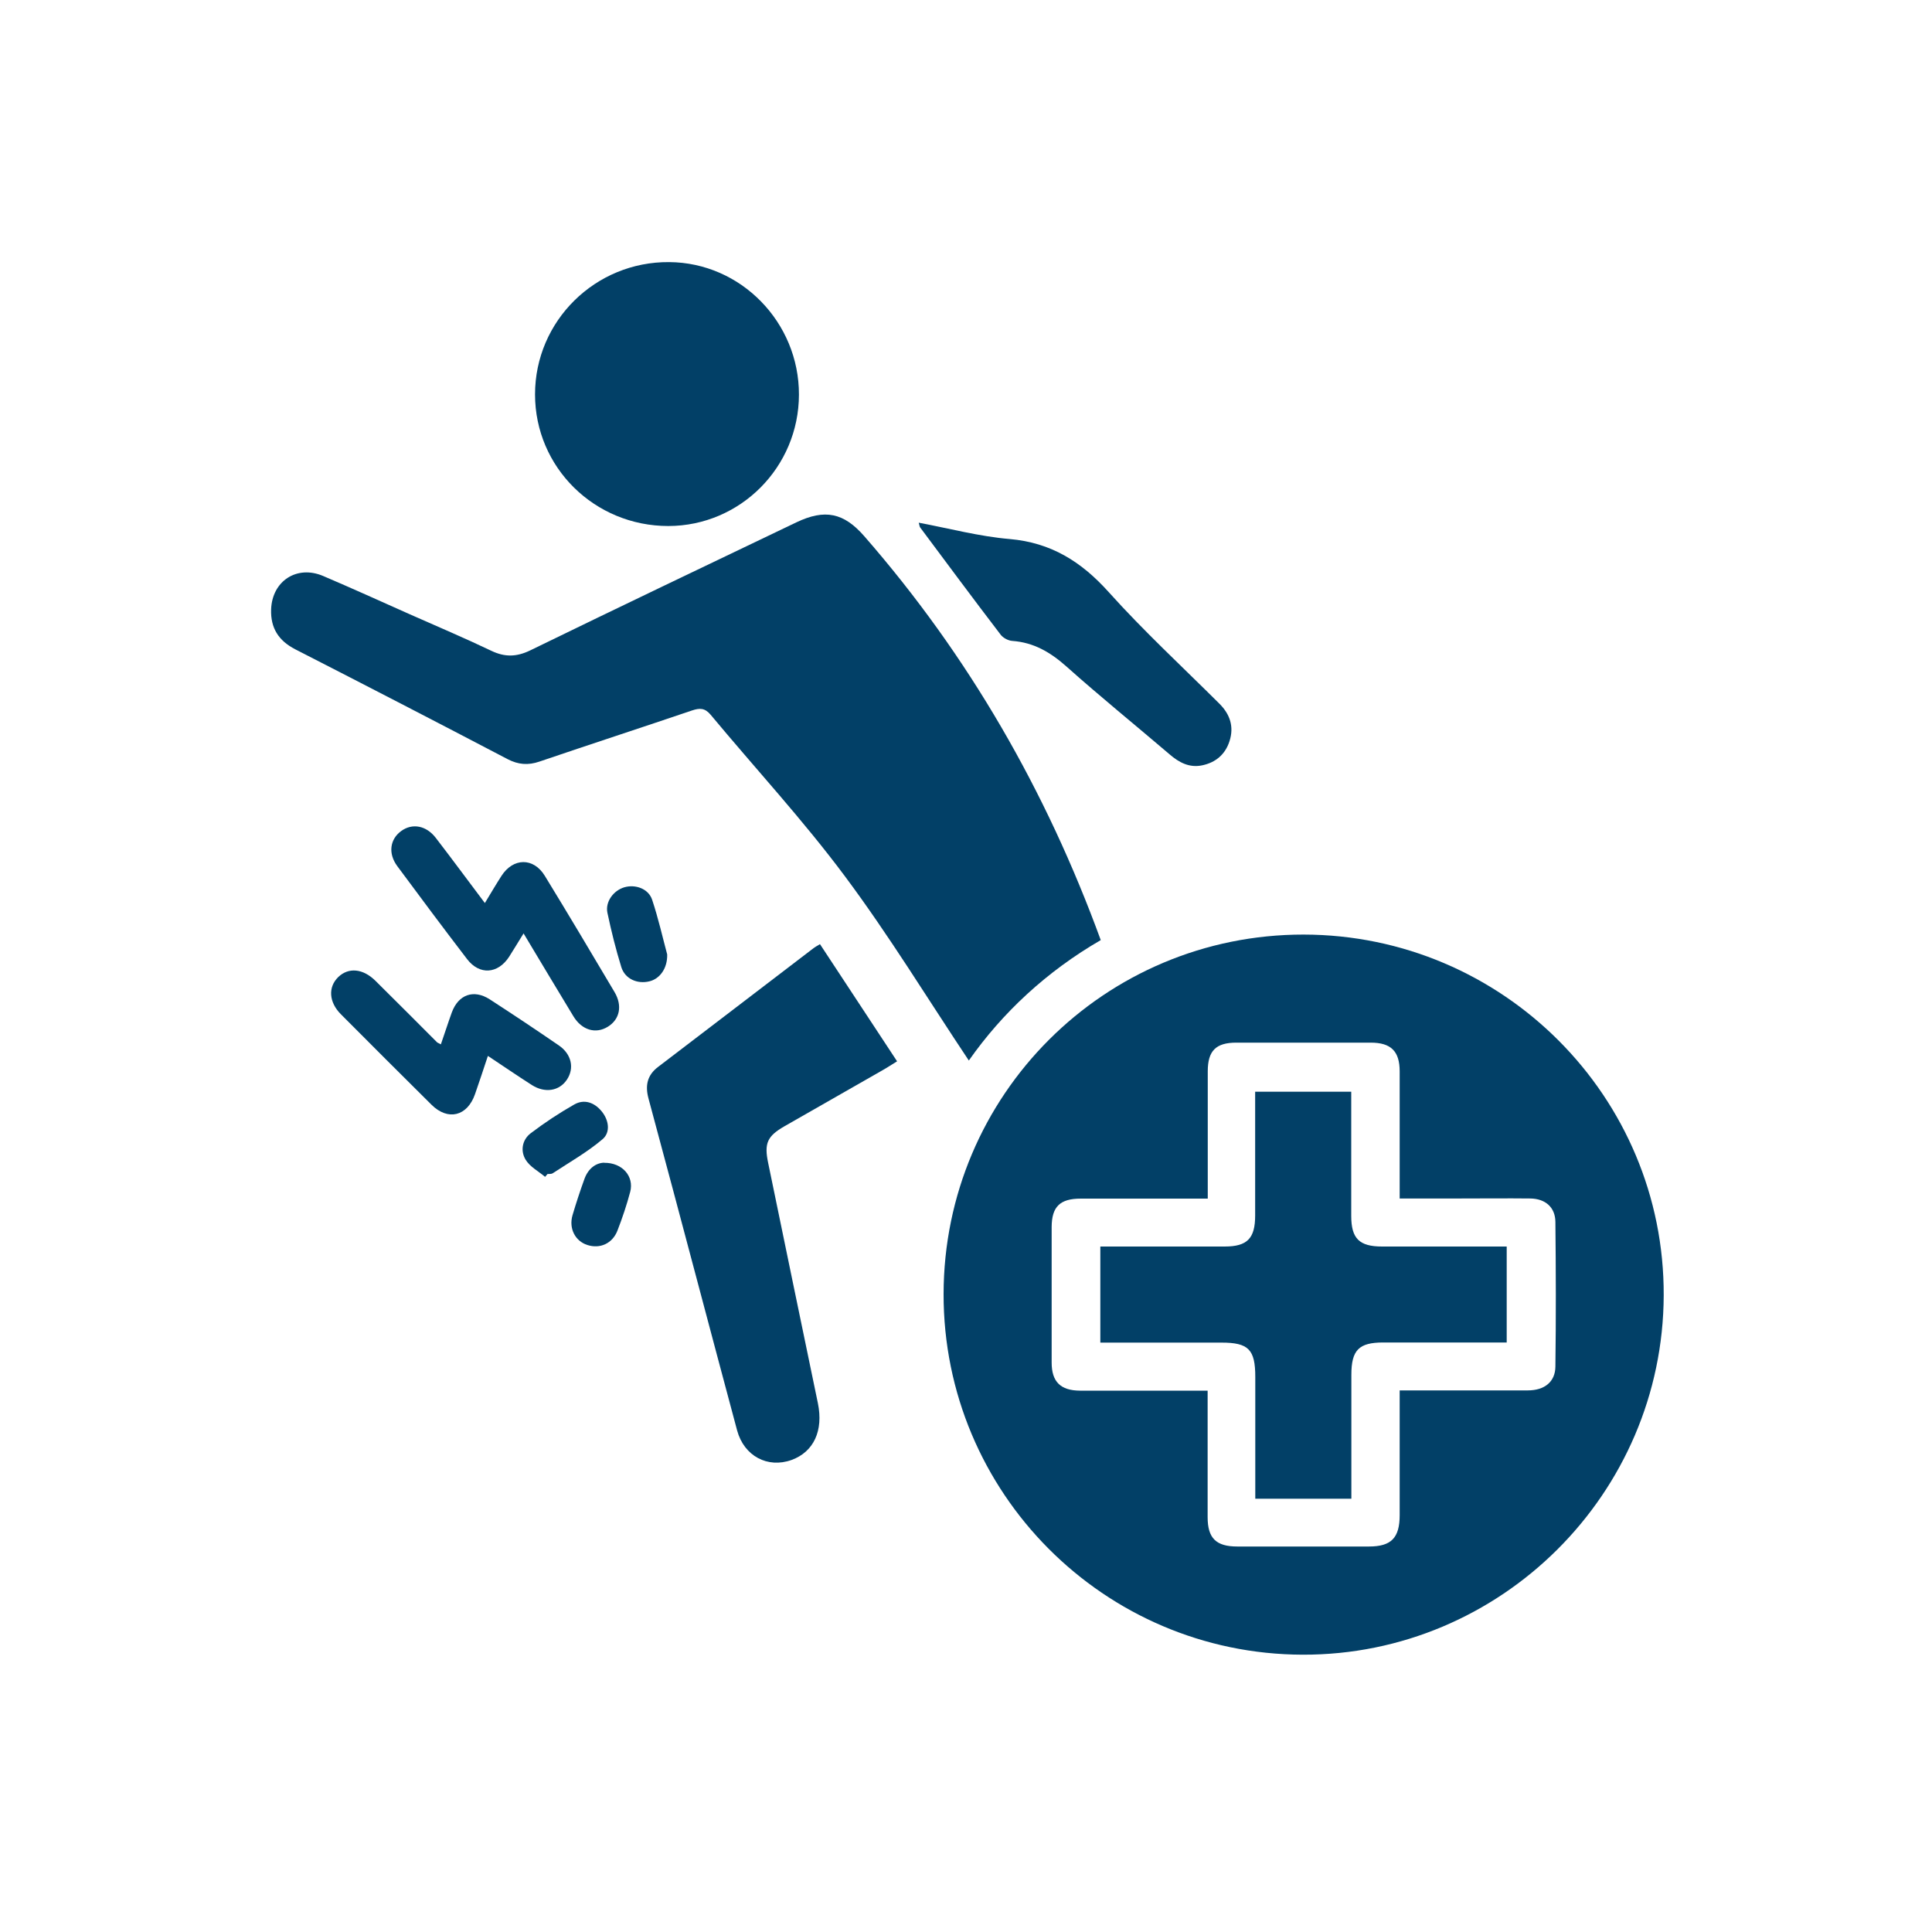
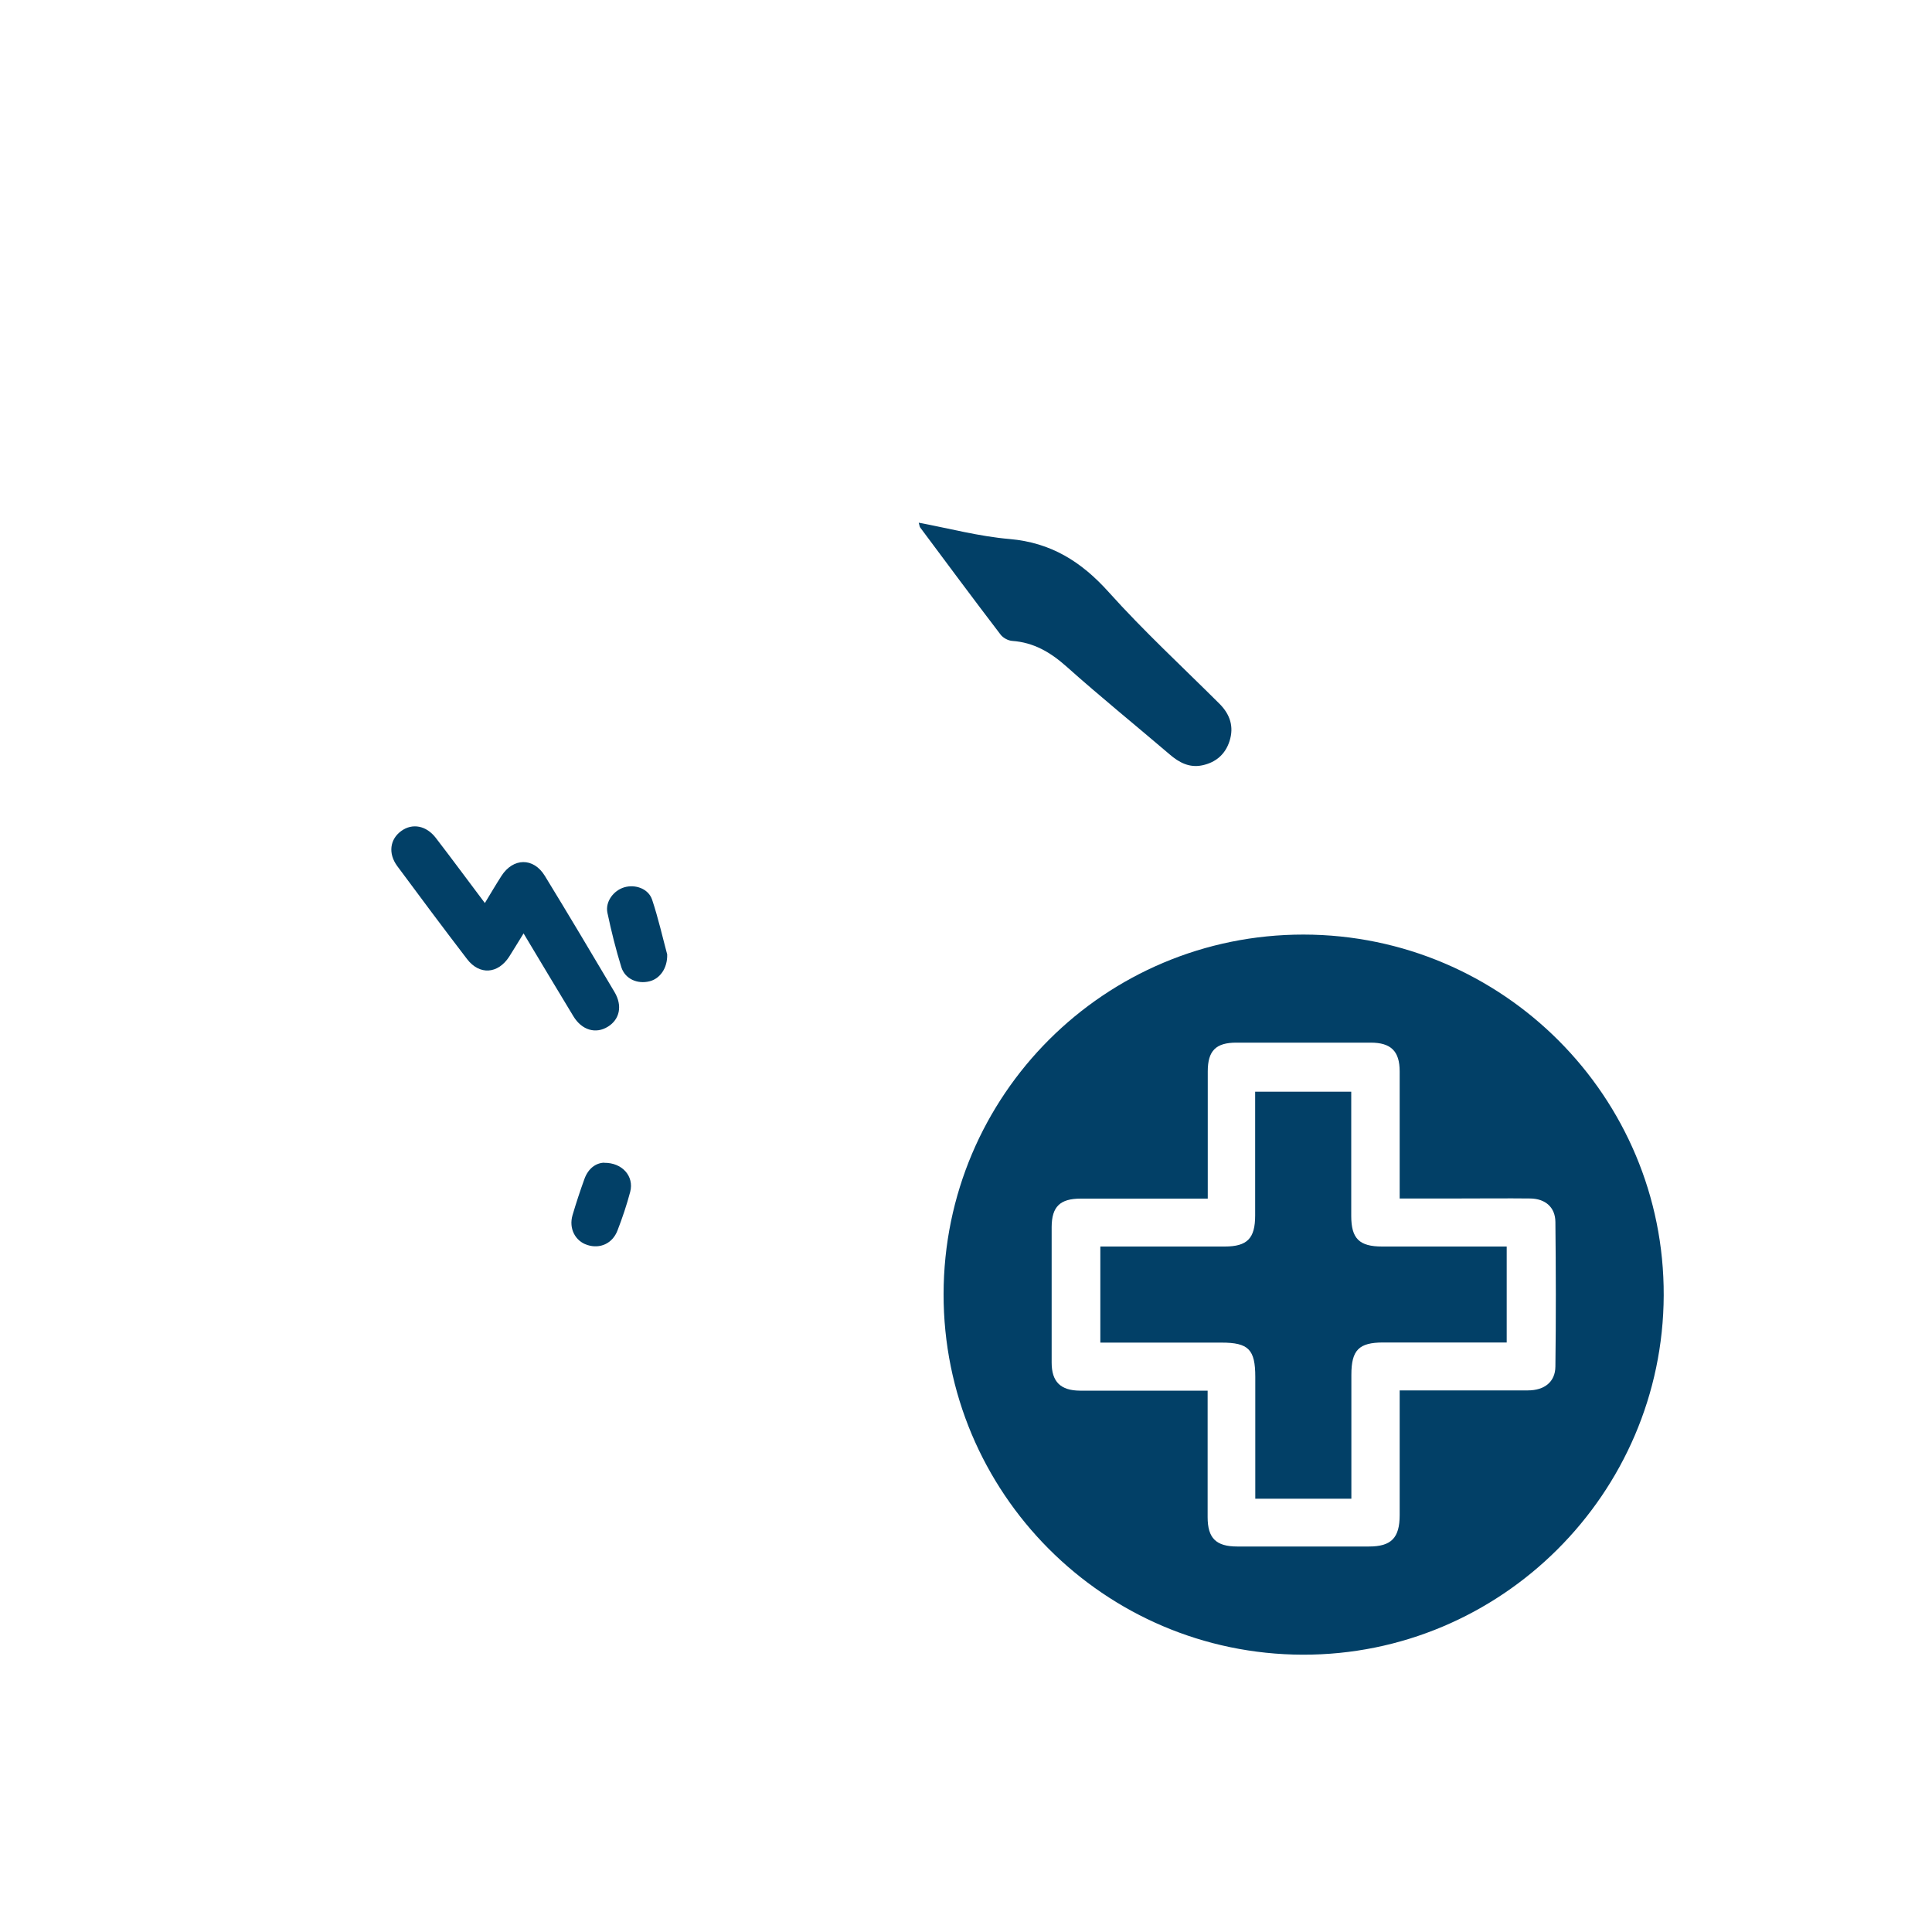
<svg xmlns="http://www.w3.org/2000/svg" id="Layer_1" data-name="Layer 1" viewBox="0 0 150 150">
  <defs>
    <style>      .cls-1 {        fill: #024067;      }    </style>
  </defs>
  <path class="cls-1" d="m73.26,100.47c.02-15.45,12.51-27.92,27.95-27.91,15.47.02,28.02,12.59,27.96,28.02-.06,15.4-12.65,27.93-28.03,27.89-15.42-.04-27.9-12.58-27.88-28Zm35.41-7.4c0-3.4,0-6.64,0-9.89,0-1.57-.68-2.23-2.25-2.23-3.48,0-6.96,0-10.43,0-1.59,0-2.22.63-2.22,2.23,0,2.91,0,5.83,0,8.74,0,.35,0,.7,0,1.14-.5,0-.86,0-1.22,0-2.88,0-5.76,0-8.64,0-1.61,0-2.25.62-2.26,2.2,0,3.51,0,7.02,0,10.53,0,1.49.69,2.17,2.2,2.18,2.91.01,5.83,0,8.74,0,.35,0,.71,0,1.17,0,0,.47,0,.83,0,1.18,0,2.88,0,5.76,0,8.64,0,1.63.65,2.28,2.3,2.28,3.41,0,6.82,0,10.23,0,1.73,0,2.38-.67,2.38-2.44,0-2.85,0-5.7,0-8.55,0-.35,0-.7,0-1.13.49,0,.85,0,1.21,0,2.91,0,5.83.01,8.74,0,1.3,0,2.13-.67,2.14-1.85.05-3.74.04-7.49,0-11.23-.01-1.14-.78-1.8-1.94-1.82-1.82-.02-3.64,0-5.47,0-1.52,0-3.03,0-4.69,0Z" />
-   <path class="cls-1" d="m85.46,72.99c-4.21,2.44-7.64,5.64-10.24,9.35-3.19-4.78-6.19-9.71-9.63-14.32-3.24-4.35-6.94-8.35-10.41-12.52-.45-.54-.85-.54-1.45-.34-3.95,1.34-7.91,2.63-11.85,3.97-.88.3-1.64.24-2.47-.19-5.48-2.87-10.98-5.71-16.49-8.53-1.3-.67-1.92-1.66-1.87-3.1.08-2.2,2-3.46,4.04-2.59,2.25.96,4.48,1.97,6.72,2.97,2.12.94,4.25,1.84,6.34,2.84,1.05.5,1.95.48,3.01-.03,6.87-3.35,13.77-6.64,20.66-9.94,2.22-1.06,3.69-.76,5.29,1.08,8.08,9.26,14.11,19.73,18.36,31.37Z" />
-   <path class="cls-1" d="m63.66,73.3c2.01,3.06,3.97,6.03,5.99,9.1-.46.28-.8.51-1.16.71-2.53,1.45-5.05,2.89-7.58,4.33-1.34.77-1.59,1.32-1.27,2.85,1.28,6.22,2.57,12.43,3.86,18.65.44,2.14-.32,3.78-2.04,4.41-1.86.67-3.69-.3-4.23-2.29-1.04-3.86-2.06-7.73-3.09-11.59-1.26-4.73-2.51-9.45-3.79-14.18-.27-1-.11-1.81.75-2.46,4.03-3.07,8.05-6.15,12.07-9.22.1-.08.22-.14.5-.31Z" />
-   <path class="cls-1" d="m62.03,30.64c-.01,5.63-4.55,10.19-10.14,10.2-5.73,0-10.35-4.55-10.35-10.22,0-5.7,4.68-10.32,10.42-10.27,5.56.04,10.08,4.67,10.07,10.29Z" />
  <path class="cls-1" d="m71.32,40.58c2.4.45,4.71,1.07,7.07,1.27,3.21.28,5.56,1.75,7.68,4.11,2.72,3.03,5.72,5.8,8.61,8.68.82.82,1.14,1.78.78,2.9-.33,1.03-1.07,1.66-2.12,1.88-1,.21-1.8-.22-2.53-.85-2.67-2.28-5.4-4.49-8.02-6.83-1.24-1.1-2.53-1.86-4.2-1.98-.31-.02-.7-.23-.89-.47-2.11-2.76-4.18-5.55-6.26-8.34-.05-.07-.05-.18-.11-.37Z" />
  <path class="cls-1" d="m37.64,70.12c.46-.76.86-1.44,1.29-2.11.91-1.42,2.49-1.45,3.37-.01,1.83,2.99,3.62,6,5.41,9.02.63,1.06.41,2.12-.51,2.69-.94.59-2.03.28-2.69-.82-1.27-2.09-2.52-4.19-3.86-6.42-.42.67-.76,1.25-1.12,1.81-.87,1.34-2.3,1.45-3.27.18-1.83-2.39-3.63-4.8-5.42-7.22-.72-.98-.57-2.08.31-2.72.86-.63,1.95-.43,2.69.54,1.27,1.65,2.5,3.32,3.81,5.06Z" />
-   <path class="cls-1" d="m34.23,81.08c.3-.86.56-1.68.85-2.48.51-1.38,1.69-1.81,2.93-1.02,1.81,1.17,3.59,2.36,5.37,3.58,1,.68,1.23,1.78.63,2.67-.59.88-1.7,1.06-2.72.41-1.11-.71-2.19-1.45-3.41-2.26-.35,1.06-.67,2.02-1,2.97-.6,1.72-2.1,2.09-3.38.82-2.35-2.33-4.69-4.67-7.03-7.02-.94-.94-1.01-2.11-.21-2.89.8-.77,1.92-.67,2.89.29,1.6,1.58,3.19,3.18,4.78,4.77.04.04.11.06.29.16Z" />
  <path class="cls-1" d="m51.8,74.1c.03,1.09-.58,1.9-1.38,2.09-.93.23-1.89-.18-2.18-1.1-.43-1.39-.78-2.8-1.08-4.22-.18-.86.47-1.73,1.31-1.98.85-.25,1.87.1,2.16.96.49,1.47.83,2.99,1.17,4.25Z" />
-   <path class="cls-1" d="m42.32,91.37c-.52-.44-1.18-.78-1.51-1.33-.42-.69-.27-1.55.4-2.06,1.07-.81,2.2-1.56,3.38-2.23.78-.44,1.56-.15,2.12.53.57.69.7,1.64.07,2.17-1.19,1.01-2.57,1.79-3.88,2.65-.1.06-.26.04-.39.05-.06.07-.12.14-.18.21Z" />
  <path class="cls-1" d="m46.9,90.28c1.43-.02,2.34,1.06,2.03,2.25-.27,1.02-.61,2.03-.99,3.01-.39,1.01-1.36,1.44-2.34,1.12-.94-.3-1.45-1.28-1.15-2.31.28-.95.59-1.89.93-2.83.29-.79.87-1.23,1.53-1.25Z" />
  <path class="cls-1" d="m116.99,104.23c-3.25,0-6.43,0-9.6,0-1.89,0-2.47.59-2.47,2.51,0,2.85,0,5.7,0,8.55,0,.32,0,.65,0,1.07-1.31,0-2.52,0-3.74,0s-2.38,0-3.72,0c0-.41,0-.76,0-1.11,0-2.78,0-5.56,0-8.35,0-2.13-.53-2.66-2.62-2.66-3.11,0-6.22,0-9.41,0v-7.46c.59,0,1.14,0,1.7,0,2.65,0,5.3,0,7.95,0,1.76,0,2.37-.63,2.37-2.41,0-2.82,0-5.63,0-8.45,0-.36,0-.72,0-1.16h7.46c0,1.21,0,2.39,0,3.58,0,2.02,0,4.04,0,6.06,0,1.76.62,2.38,2.4,2.38,2.85,0,5.7,0,8.55,0,.36,0,.72,0,1.12,0v7.46Z" />
</svg>